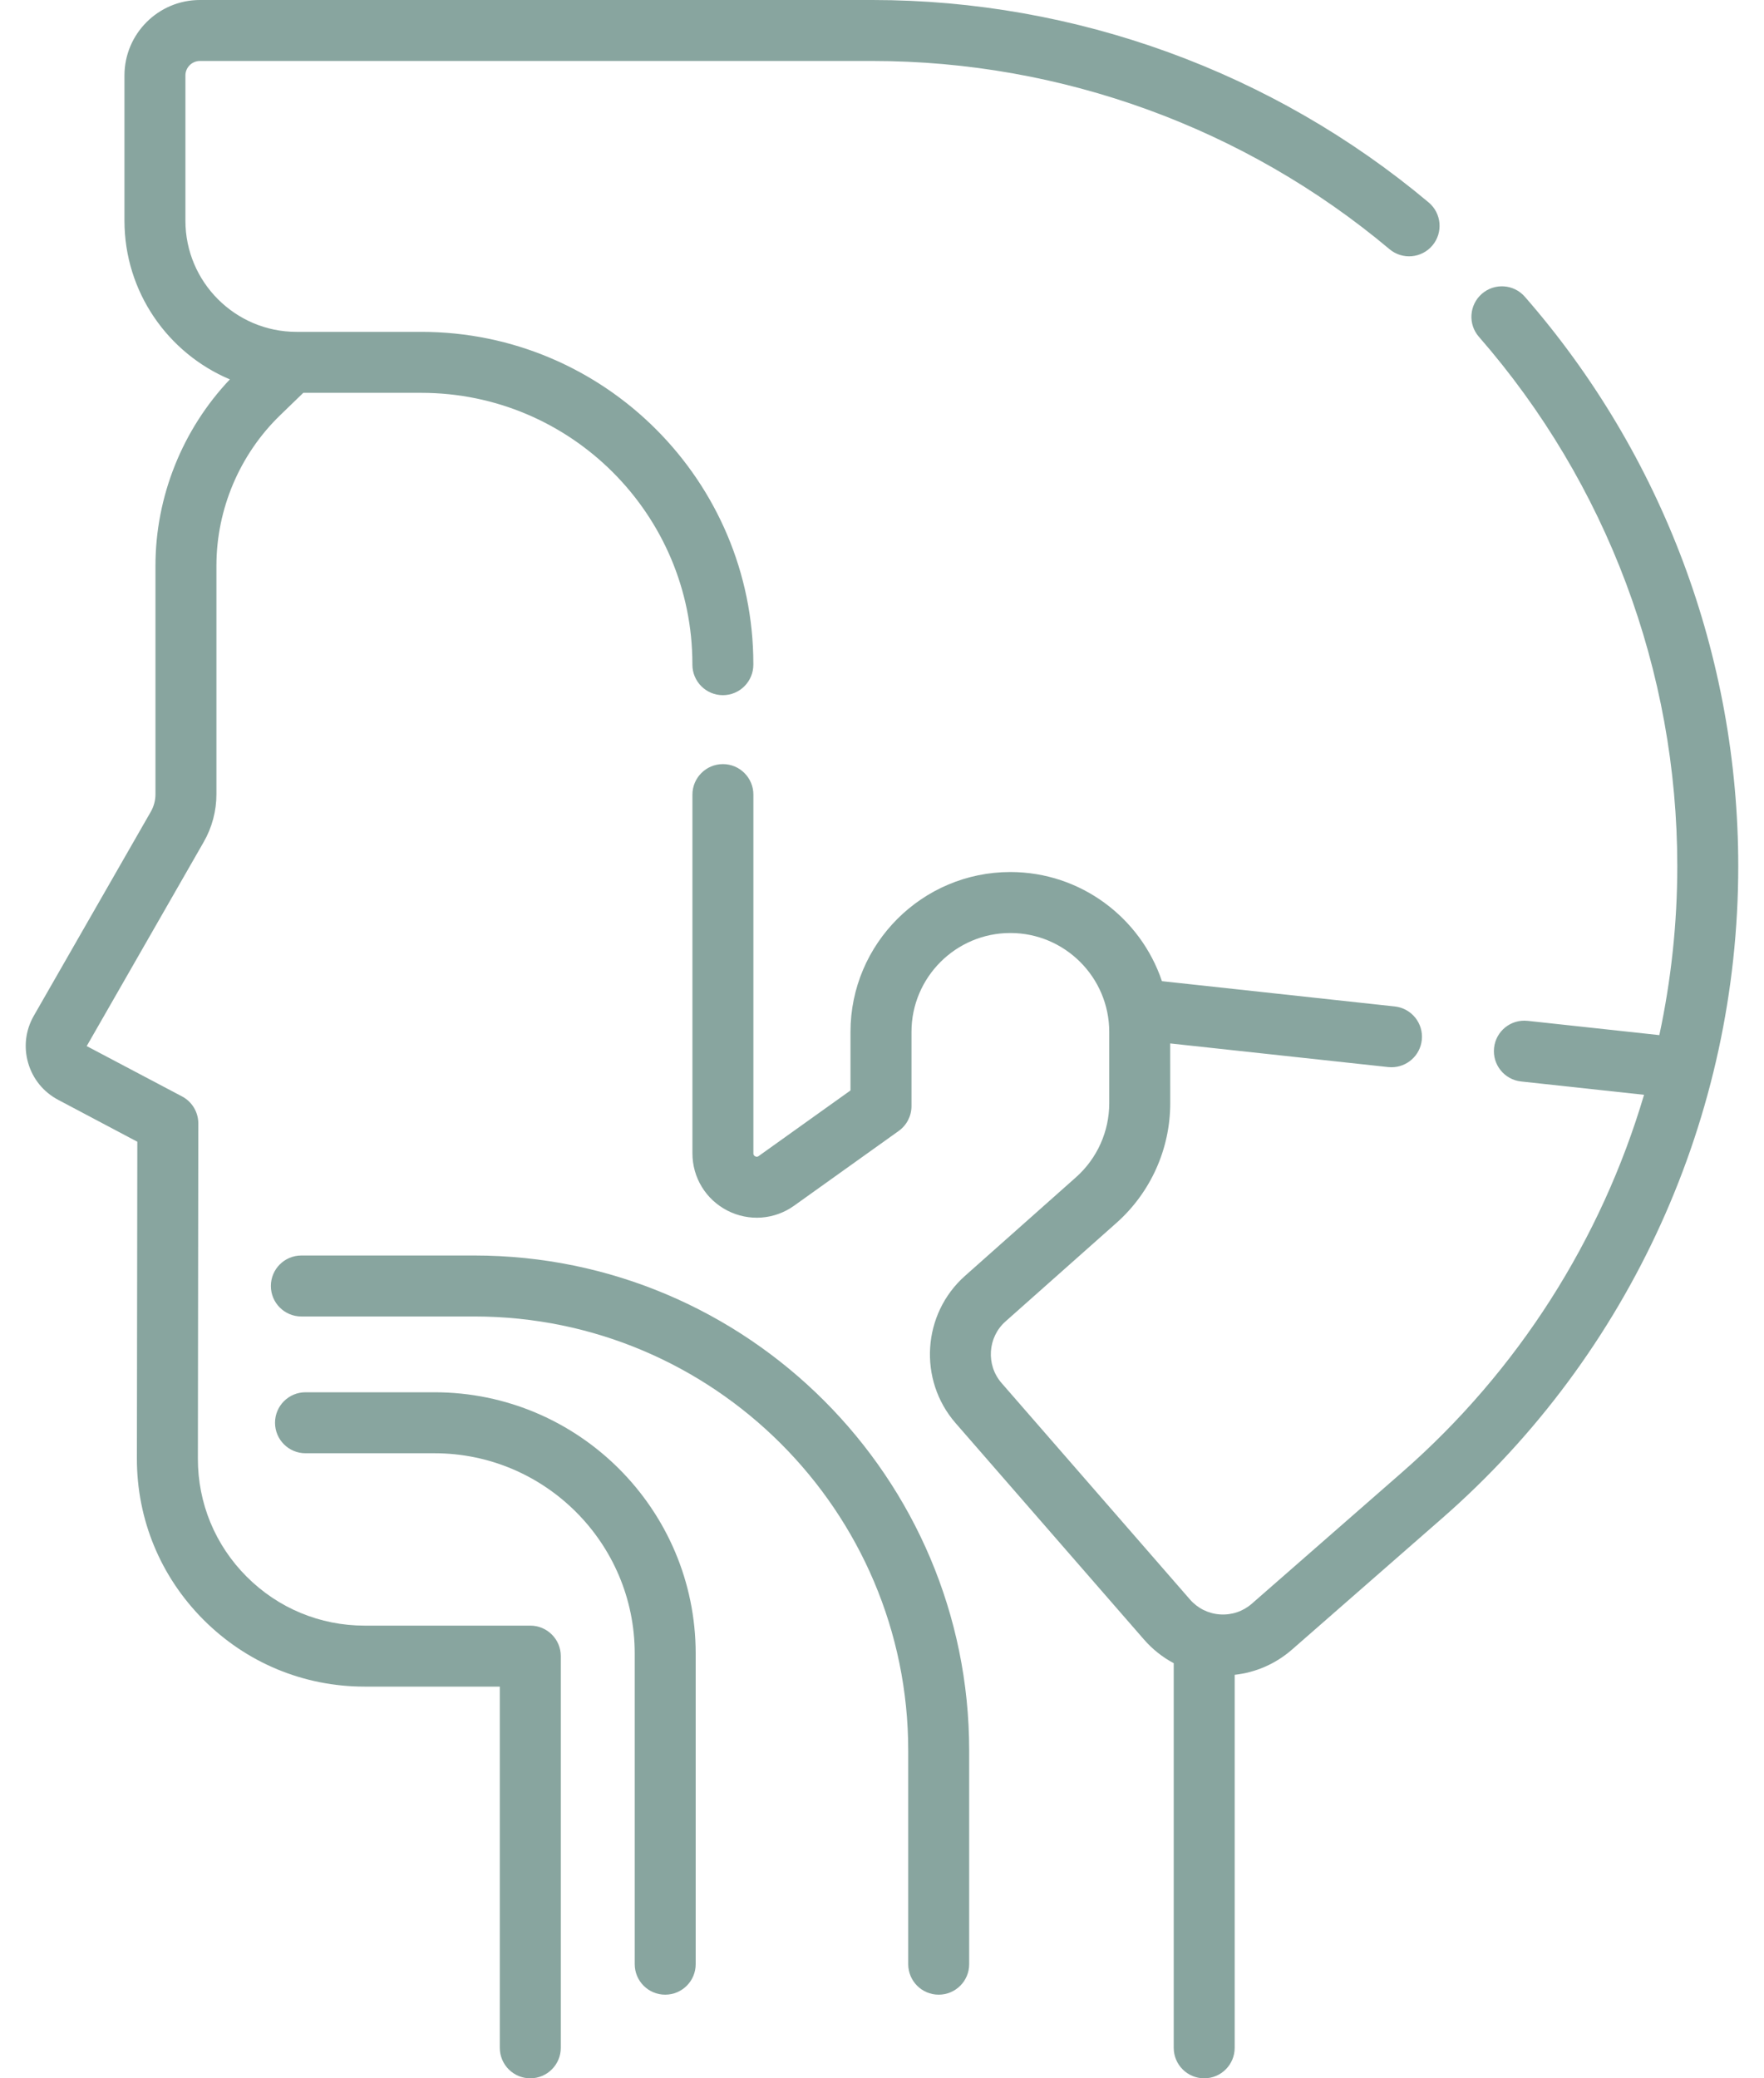
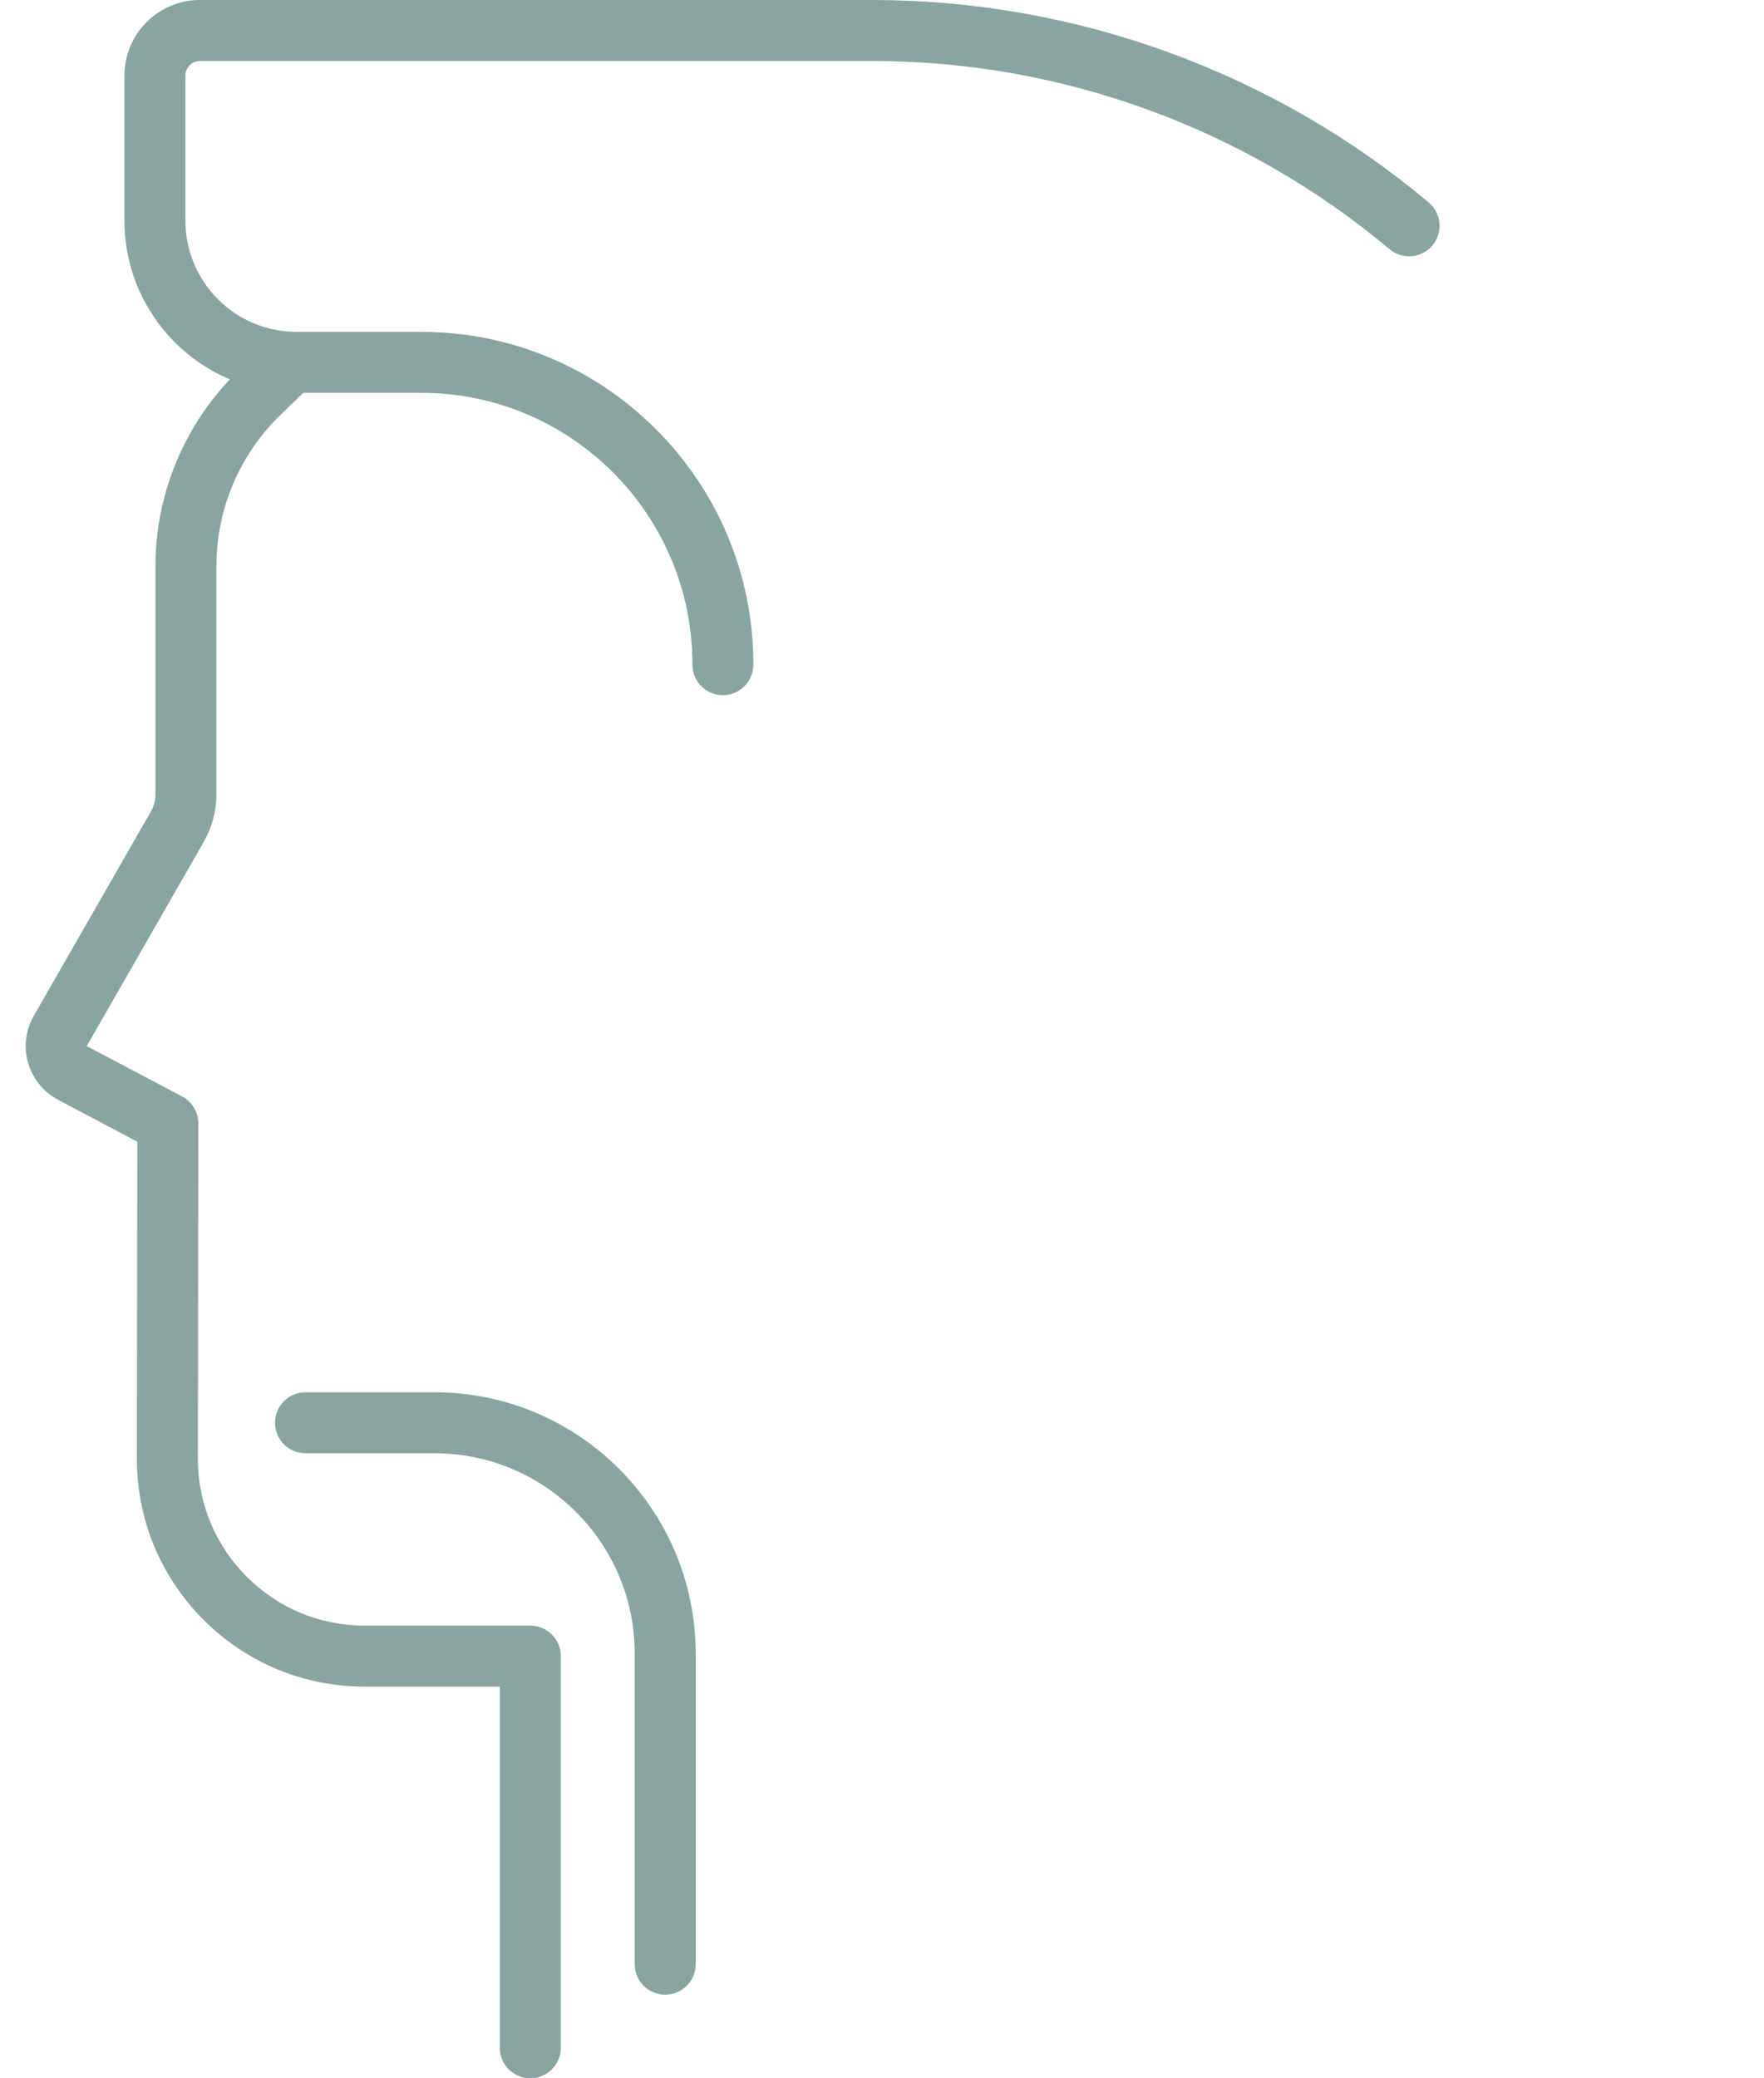
<svg xmlns="http://www.w3.org/2000/svg" width="45" height="53" viewBox="0 0 45 53" fill="none">
  <path d="M13.528 41.456H9.303C8.165 41.456 7.096 41.012 6.292 40.207C5.488 39.402 5.046 38.333 5.048 37.195L5.059 28.649C5.059 28.361 4.9 28.096 4.645 27.961L2.212 26.677L5.196 21.473C5.409 21.103 5.521 20.681 5.521 20.255V14.425C5.521 12.984 6.115 11.584 7.152 10.584L7.737 10.018H10.748C14.561 10.018 17.663 13.12 17.663 16.933V16.95C17.663 17.379 18.011 17.728 18.441 17.728C18.87 17.728 19.218 17.379 19.218 16.95V16.933C19.218 12.263 15.419 8.463 10.748 8.463H7.564C6.001 8.463 4.73 7.191 4.73 5.629V1.925C4.73 1.721 4.896 1.555 5.099 1.555H22.255C27.075 1.555 31.759 3.26 35.446 6.354C35.775 6.631 36.266 6.588 36.542 6.259C36.818 5.93 36.775 5.439 36.446 5.163C32.479 1.834 27.44 0 22.255 0H5.099C4.038 0 3.175 0.863 3.175 1.925V5.629C3.175 7.447 4.286 9.01 5.864 9.675C4.655 10.95 3.966 12.663 3.966 14.425V20.255C3.966 20.411 3.925 20.564 3.847 20.7L0.863 25.903C0.652 26.271 0.6 26.698 0.718 27.106C0.836 27.514 1.108 27.848 1.483 28.047L3.503 29.116L3.492 37.193C3.49 38.746 4.093 40.207 5.191 41.306C6.289 42.406 7.749 43.011 9.302 43.011H12.75V52.222C12.75 52.652 13.098 53 13.528 53C13.957 53 14.306 52.652 14.306 52.222V42.233C14.306 41.804 13.958 41.456 13.528 41.456Z" fill="#88A59F" />
-   <path d="M38.899 7.567C38.617 7.244 38.126 7.211 37.802 7.493C37.479 7.776 37.445 8.267 37.728 8.59C40.991 12.328 42.788 17.121 42.788 22.087C42.788 23.548 42.631 24.992 42.33 26.397L38.971 26.033C38.541 25.987 38.16 26.295 38.114 26.722C38.068 27.149 38.376 27.533 38.803 27.579L41.94 27.919C40.847 31.609 38.727 34.958 35.77 37.543L31.935 40.896C31.71 41.093 31.422 41.19 31.123 41.17C30.825 41.15 30.552 41.014 30.356 40.789L25.55 35.269C25.149 34.809 25.194 34.104 25.65 33.699L28.483 31.184C29.353 30.41 29.853 29.299 29.853 28.134L29.852 26.609L35.414 27.212C35.442 27.215 35.471 27.216 35.498 27.216C35.89 27.216 36.227 26.921 36.27 26.523C36.317 26.096 36.008 25.712 35.581 25.666L29.641 25.021C29.098 23.406 27.57 22.238 25.774 22.238C23.526 22.238 21.696 24.067 21.696 26.316V27.808L19.354 29.481C19.34 29.491 19.312 29.512 19.266 29.488C19.219 29.464 19.219 29.429 19.219 29.412V20.264C19.219 19.835 18.871 19.486 18.442 19.486C18.012 19.486 17.664 19.835 17.664 20.264V29.412C17.664 30.029 18.005 30.588 18.554 30.871C19.103 31.153 19.756 31.106 20.258 30.747L22.926 28.841C23.13 28.695 23.252 28.46 23.252 28.209V26.316C23.252 24.925 24.383 23.793 25.774 23.793C27.165 23.793 28.297 24.925 28.297 26.316L28.297 28.134C28.297 28.855 27.988 29.542 27.45 30.021L24.618 32.536C23.526 33.505 23.418 35.19 24.377 36.291L29.183 41.81C29.401 42.06 29.658 42.263 29.942 42.414V52.222C29.942 52.652 30.29 53 30.719 53C31.149 53 31.497 52.652 31.497 52.222V42.71C32.035 42.651 32.542 42.431 32.959 42.067L36.794 38.714C41.591 34.52 44.343 28.459 44.343 22.087C44.343 16.744 42.41 11.588 38.899 7.567Z" fill="#88A59F" />
  <path d="M11.084 35.505H7.793C7.364 35.505 7.016 35.853 7.016 36.282C7.016 36.712 7.364 37.06 7.793 37.06H11.084C13.9 37.06 16.192 39.351 16.192 42.167V50.09C16.192 50.519 16.54 50.867 16.969 50.867C17.399 50.867 17.747 50.519 17.747 50.09V42.167C17.747 38.494 14.758 35.505 11.084 35.505Z" fill="#88A59F" />
-   <path d="M12.1 32.017H7.688C7.258 32.017 6.91 32.365 6.91 32.795C6.91 33.224 7.258 33.572 7.688 33.572H12.1C18.203 33.572 23.169 38.538 23.169 44.641V50.09C23.169 50.519 23.517 50.867 23.946 50.867C24.376 50.867 24.724 50.519 24.724 50.09V44.641C24.724 37.68 19.061 32.017 12.1 32.017Z" fill="#88A59F" />
</svg>